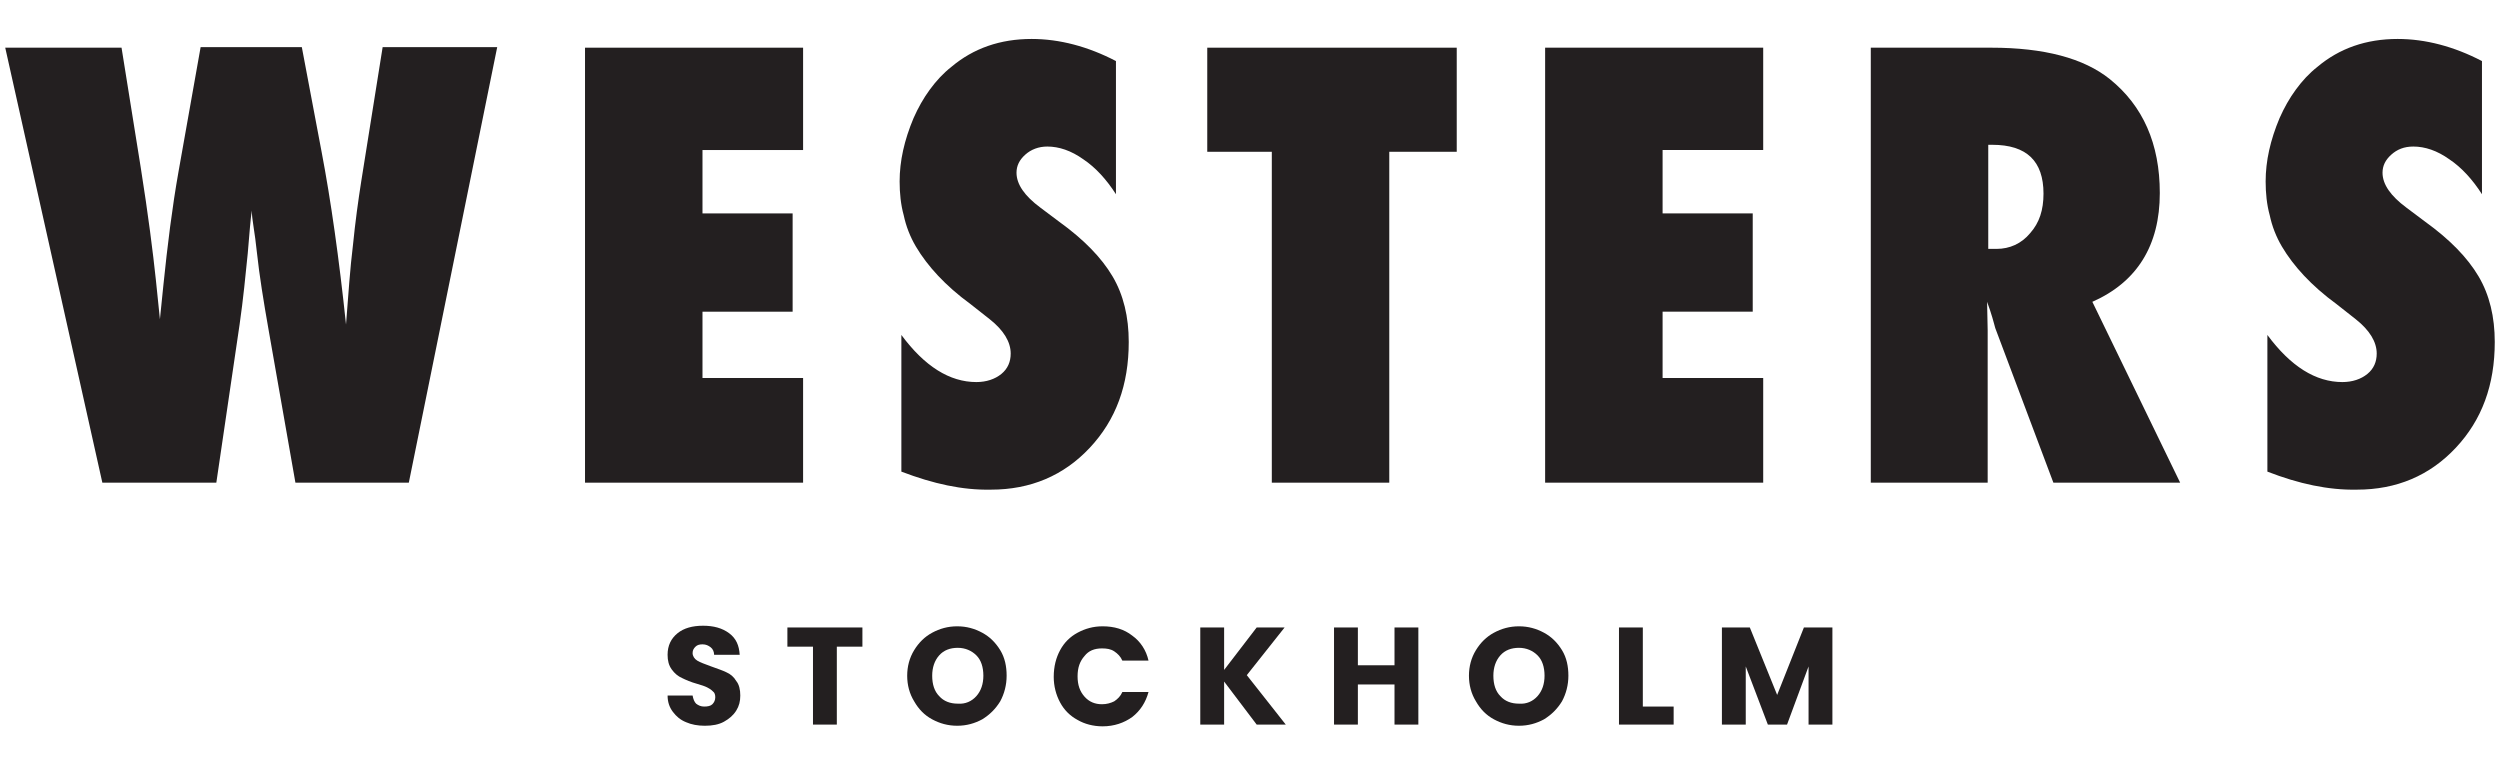
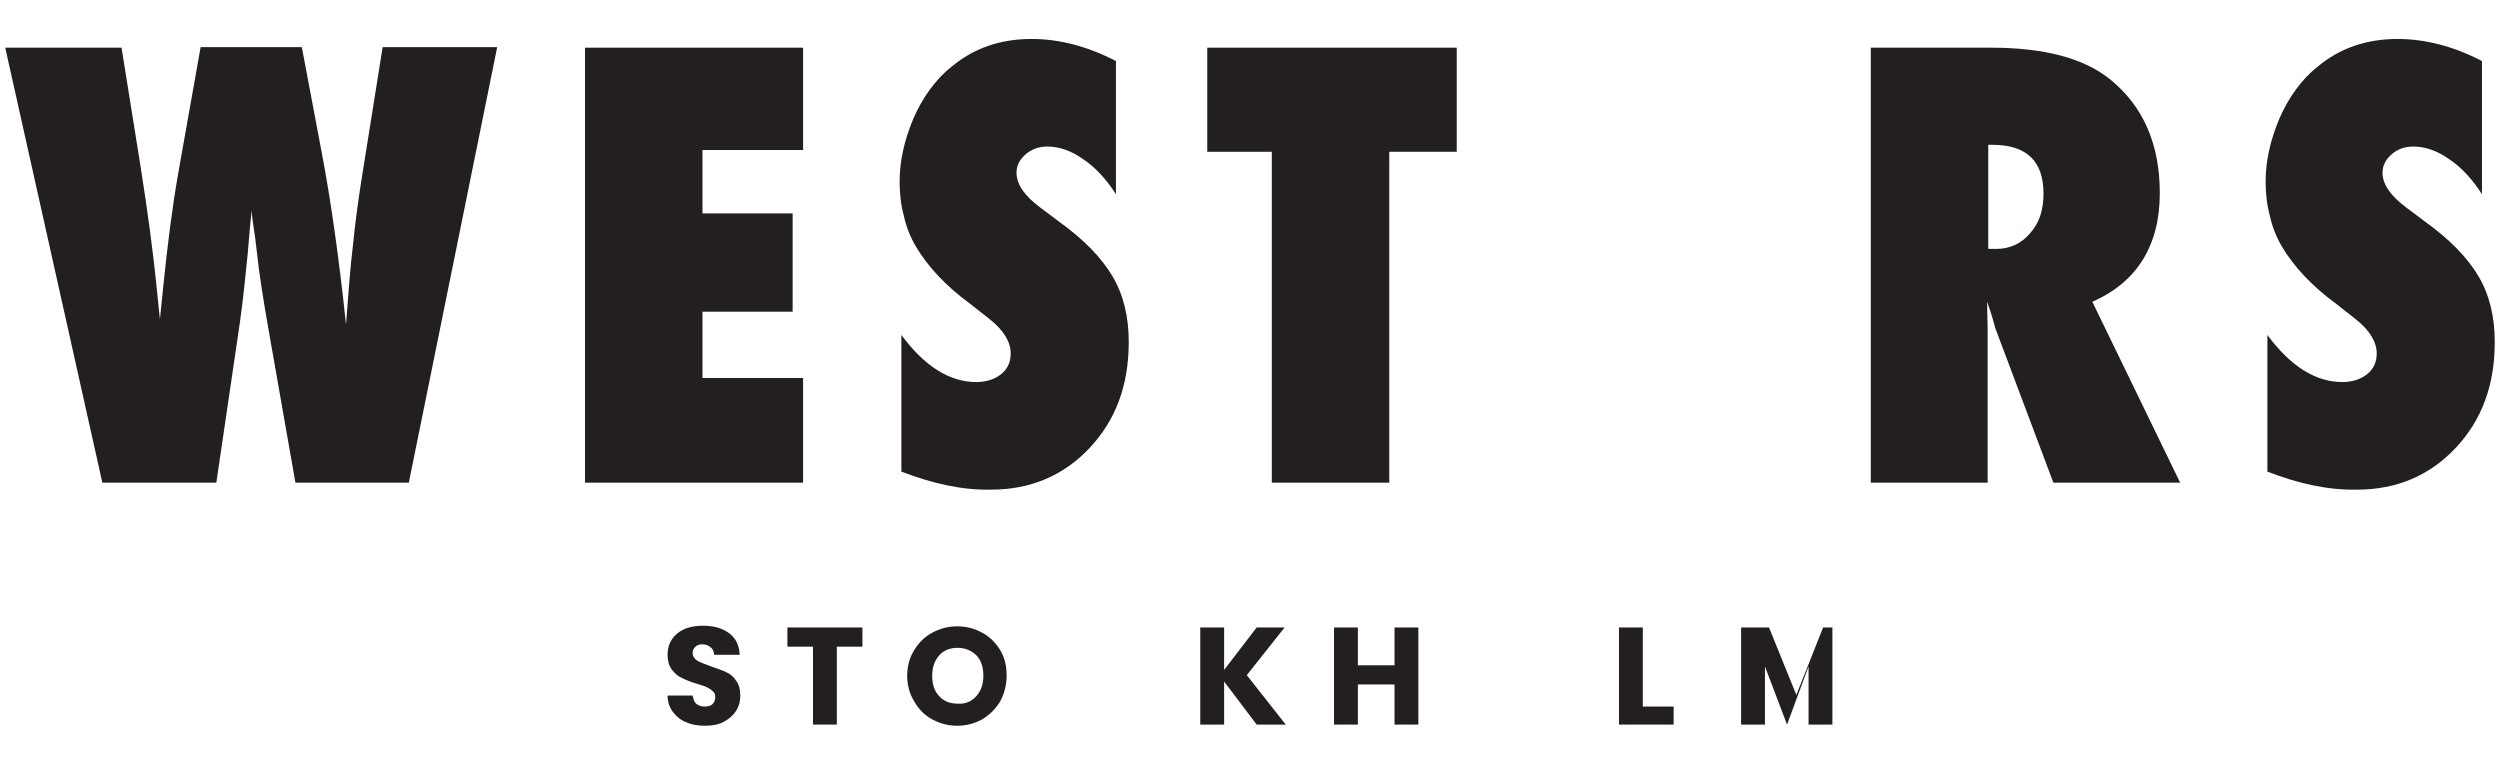
<svg xmlns="http://www.w3.org/2000/svg" version="1.1" id="Layer_1" x="0px" y="0px" viewBox="0 0 429.9 133.7" style="enable-background:new 0 0 429.9 133.7;" xml:space="preserve">
  <style type="text/css"> .st0{fill:#231F20;} </style>
  <g>
    <path class="st0" d="M70.3,83H50.8l-4.6-26.2c-0.9-5.1-1.6-9.5-2-13.2c-0.2-1.8-0.4-3.4-0.6-4.6c-0.2-1.2-0.3-2.2-0.3-2.8 c-0.2,1.3-0.4,3.8-0.7,7.4c-0.2,1.8-0.4,3.8-0.6,5.8c-0.2,2-0.5,4.2-0.8,6.4L37.2,83H17.6L0.9,8.2h20l3.3,20.6 c1.3,8.2,2.1,14.6,2.6,19.3l0.7,6.8l0.6-5.9c0.7-6.8,1.5-13.3,2.6-19.5l3.8-21.4h17.4l3.4,18c1.6,8.4,3,18.3,4.2,29.7 c0.4-5.1,0.7-9.7,1.2-13.7c0.4-4,0.9-7.6,1.4-10.8l3.7-23.2h19.7L70.3,83z" />
    <path class="st0" d="M100.6,83V8.2h37.5v17.6h-17.3v10.9h15.5v16.9h-15.5V65h17.3v18H100.6z" />
    <path class="st0" d="M155,81.1V57.6c4,5.4,8.3,8.1,12.9,8.1c1.7,0,3.2-0.5,4.3-1.4c1.1-0.9,1.6-2.1,1.6-3.5c0-2-1.2-4-3.6-5.9 l-3.3-2.6c-2.2-1.6-4.1-3.3-5.6-4.9c-1.5-1.6-2.8-3.3-3.8-5c-1-1.7-1.7-3.5-2.1-5.4c-0.5-1.8-0.7-3.8-0.7-5.8 c0-3.5,0.8-7.1,2.4-10.9c0.8-1.8,1.7-3.4,2.8-4.9c1.1-1.5,2.3-2.8,3.7-3.9c3.8-3.2,8.4-4.8,13.8-4.8c4.8,0,9.7,1.3,14.5,3.8v22.9 c-1.6-2.5-3.5-4.6-5.6-6c-2.1-1.5-4.2-2.2-6.2-2.2c-1.5,0-2.8,0.5-3.8,1.4c-1,0.9-1.5,1.9-1.5,3.1c0,2,1.4,4,4.1,6l3.2,2.4 c4.3,3.1,7.3,6.2,9.2,9.4c1.9,3.2,2.8,7,2.8,11.3c0,7.4-2.2,13.4-6.7,18.2c-4.5,4.8-10.2,7.2-17,7.2 C165.5,84.3,160.5,83.2,155,81.1z" />
    <path class="st0" d="M238.9,83h-20.2V26.1h-11.1V8.2h42.9v17.9h-11.6V83z" />
-     <path class="st0" d="M265.7,83V8.2h37.5v17.6h-17.3v10.9h15.5v16.9h-15.5V65h17.3v18H265.7z" />
    <path class="st0" d="M374.9,83h-21.8l-10-26.6c-0.1-0.5-0.3-1-0.5-1.8c-0.2-0.7-0.5-1.6-0.9-2.7l0.1,4.9V83h-20.1V8.2h20.7 c9.1,0,15.9,1.8,20.4,5.4c5.7,4.6,8.6,11.1,8.6,19.6c0,9-3.9,15.3-11.6,18.7L374.9,83z M341.9,42.8h1.4c2.3,0,4.3-0.9,5.8-2.7 c1.6-1.8,2.3-4,2.3-6.8c0-5.6-2.9-8.4-8.8-8.4h-0.7V42.8z" />
    <path class="st0" d="M389.9,81.1V57.6c4,5.4,8.3,8.1,12.9,8.1c1.7,0,3.2-0.5,4.3-1.4c1.1-0.9,1.6-2.1,1.6-3.5c0-2-1.2-4-3.6-5.9 l-3.3-2.6c-2.2-1.6-4.1-3.3-5.6-4.9c-1.5-1.6-2.8-3.3-3.8-5c-1-1.7-1.7-3.5-2.1-5.4c-0.5-1.8-0.7-3.8-0.7-5.8 c0-3.5,0.8-7.1,2.4-10.9c0.8-1.8,1.7-3.4,2.8-4.9c1.1-1.5,2.3-2.8,3.7-3.9c3.8-3.2,8.4-4.8,13.8-4.8c4.8,0,9.7,1.3,14.5,3.8v22.9 c-1.6-2.5-3.5-4.6-5.6-6c-2.1-1.5-4.2-2.2-6.2-2.2c-1.6,0-2.8,0.5-3.8,1.4c-1,0.9-1.5,1.9-1.5,3.1c0,2,1.4,4,4.1,6l3.2,2.4 c4.3,3.1,7.3,6.2,9.2,9.4c1.9,3.2,2.8,7,2.8,11.3c0,7.4-2.2,13.4-6.7,18.2c-4.5,4.8-10.2,7.2-17,7.2 C400.4,84.3,395.3,83.2,389.9,81.1z" />
  </g>
  <g>
    <path class="st0" d="M118,124.2c-1-0.4-1.7-1-2.3-1.8c-0.6-0.8-0.9-1.7-0.9-2.8h4.3c0.1,0.6,0.3,1.1,0.6,1.4 c0.4,0.3,0.8,0.5,1.4,0.5c0.6,0,1.1-0.1,1.4-0.4c0.3-0.3,0.5-0.7,0.5-1.2c0-0.4-0.1-0.8-0.4-1c-0.3-0.3-0.6-0.5-1-0.7 c-0.4-0.2-1-0.4-1.7-0.6c-1.1-0.3-2-0.7-2.6-1c-0.7-0.3-1.3-0.8-1.8-1.5c-0.5-0.7-0.7-1.5-0.7-2.5c0-1.6,0.6-2.8,1.7-3.7 s2.6-1.3,4.4-1.3c1.8,0,3.3,0.4,4.5,1.3s1.7,2.1,1.8,3.7h-4.4c0-0.5-0.2-1-0.6-1.3c-0.4-0.3-0.8-0.5-1.4-0.5 c-0.5,0-0.9,0.1-1.2,0.4c-0.3,0.3-0.5,0.6-0.5,1.1c0,0.5,0.3,1,0.8,1.3c0.5,0.3,1.3,0.6,2.4,1c1.1,0.4,2,0.7,2.6,1 c0.7,0.3,1.3,0.8,1.7,1.5c0.5,0.6,0.7,1.5,0.7,2.5c0,1-0.2,1.8-0.7,2.6c-0.5,0.8-1.2,1.4-2.1,1.9s-2,0.7-3.3,0.7 C120,124.8,118.9,124.6,118,124.2z" />
    <path class="st0" d="M148.3,107.9v3.3h-4.4v13.4h-4.1v-13.4h-4.4v-3.3H148.3z" />
    <path class="st0" d="M160.3,123.7c-1.3-0.7-2.3-1.7-3.1-3.1c-0.8-1.3-1.2-2.8-1.2-4.4c0-1.6,0.4-3.1,1.2-4.4c0.8-1.3,1.8-2.3,3.1-3 c1.3-0.7,2.7-1.1,4.3-1.1s3,0.4,4.3,1.1c1.3,0.7,2.3,1.7,3.1,3c0.8,1.3,1.1,2.8,1.1,4.4c0,1.6-0.4,3.1-1.1,4.4 c-0.8,1.3-1.8,2.3-3.1,3.1c-1.3,0.7-2.7,1.1-4.3,1.1S161.6,124.4,160.3,123.7z M167.9,119.7c0.8-0.9,1.2-2.1,1.2-3.5 c0-1.5-0.4-2.7-1.2-3.5s-1.9-1.3-3.2-1.3c-1.3,0-2.4,0.4-3.2,1.3c-0.8,0.9-1.2,2.1-1.2,3.5c0,1.5,0.4,2.7,1.2,3.5 c0.8,0.9,1.9,1.3,3.2,1.3C166,121.1,167.1,120.6,167.9,119.7z" />
-     <path class="st0" d="M182.3,111.8c0.7-1.3,1.7-2.3,3-3c1.3-0.7,2.7-1.1,4.3-1.1c2,0,3.7,0.5,5.1,1.6c1.4,1,2.4,2.5,2.8,4.3h-4.5 c-0.3-0.7-0.8-1.2-1.4-1.6c-0.6-0.4-1.3-0.5-2.1-0.5c-1.3,0-2.3,0.4-3,1.3c-0.8,0.9-1.2,2-1.2,3.5c0,1.5,0.4,2.6,1.2,3.5 c0.8,0.9,1.8,1.3,3,1.3c0.8,0,1.5-0.2,2.1-0.5c0.6-0.4,1.1-0.9,1.4-1.6h4.5c-0.5,1.8-1.4,3.2-2.8,4.3c-1.4,1-3.1,1.6-5.1,1.6 c-1.6,0-3.1-0.4-4.3-1.1c-1.3-0.7-2.3-1.7-3-3c-0.7-1.3-1.1-2.8-1.1-4.4C181.2,114.6,181.6,113.1,182.3,111.8z" />
    <path class="st0" d="M216.1,124.6l-5.6-7.4v7.4h-4.1v-16.7h4.1v7.3l5.6-7.3h4.8l-6.5,8.2l6.7,8.5H216.1z" />
    <path class="st0" d="M243.9,107.9v16.7h-4.1v-6.9h-6.3v6.9h-4.1v-16.7h4.1v6.5h6.3v-6.5H243.9z" />
-     <path class="st0" d="M256.9,123.7c-1.3-0.7-2.3-1.7-3.1-3.1c-0.8-1.3-1.2-2.8-1.2-4.4c0-1.6,0.4-3.1,1.2-4.4c0.8-1.3,1.8-2.3,3.1-3 c1.3-0.7,2.7-1.1,4.3-1.1c1.6,0,3,0.4,4.3,1.1c1.3,0.7,2.3,1.7,3.1,3c0.8,1.3,1.1,2.8,1.1,4.4c0,1.6-0.4,3.1-1.1,4.4 c-0.8,1.3-1.8,2.3-3.1,3.1c-1.3,0.7-2.7,1.1-4.3,1.1C259.6,124.8,258.2,124.4,256.9,123.7z M264.4,119.7c0.8-0.9,1.2-2.1,1.2-3.5 c0-1.5-0.4-2.7-1.2-3.5s-1.9-1.3-3.2-1.3c-1.3,0-2.4,0.4-3.2,1.3c-0.8,0.9-1.2,2.1-1.2,3.5c0,1.5,0.4,2.7,1.2,3.5 c0.8,0.9,1.9,1.3,3.2,1.3C262.5,121.1,263.6,120.6,264.4,119.7z" />
    <path class="st0" d="M282.5,121.5h5.3v3.1h-9.4v-16.7h4.1V121.5z" />
-     <path class="st0" d="M315.1,107.9v16.7h-4.1v-10l-3.7,10H304l-3.8-10v10h-4.1v-16.7h4.8l4.7,11.6l4.6-11.6H315.1z" />
+     <path class="st0" d="M315.1,107.9v16.7h-4.1v-10l-3.7,10l-3.8-10v10h-4.1v-16.7h4.8l4.7,11.6l4.6-11.6H315.1z" />
  </g>
</svg>